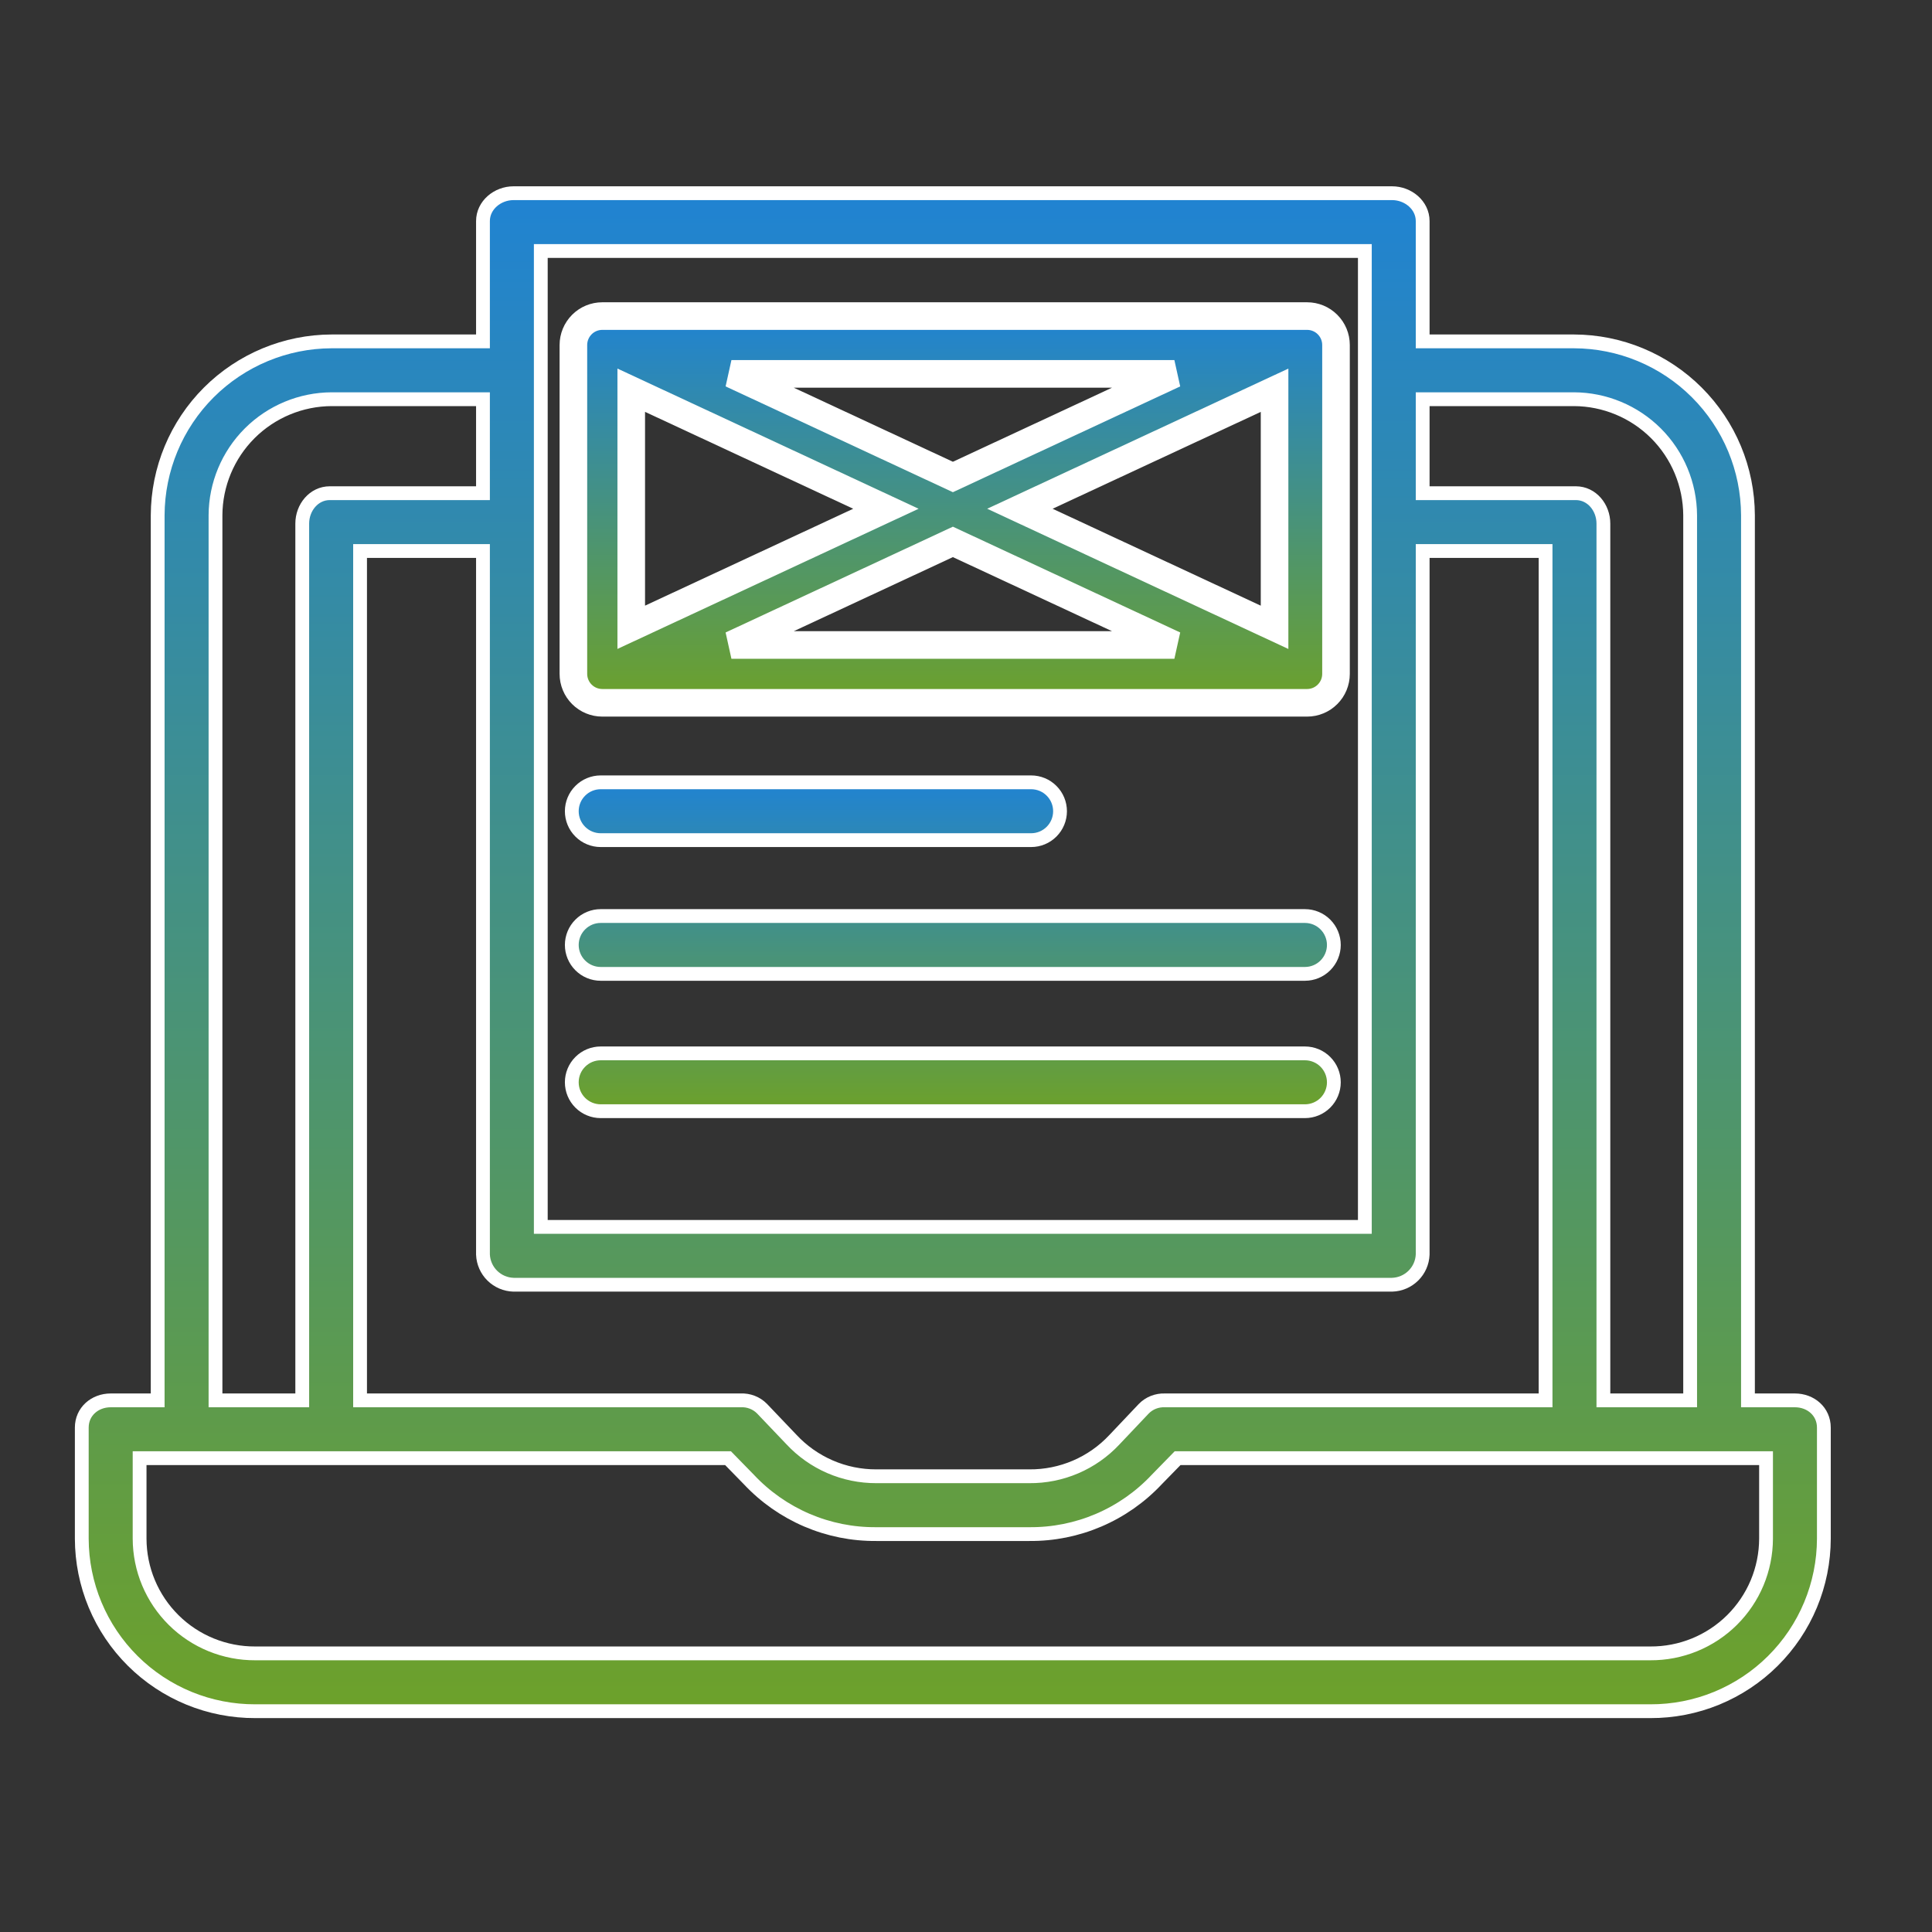
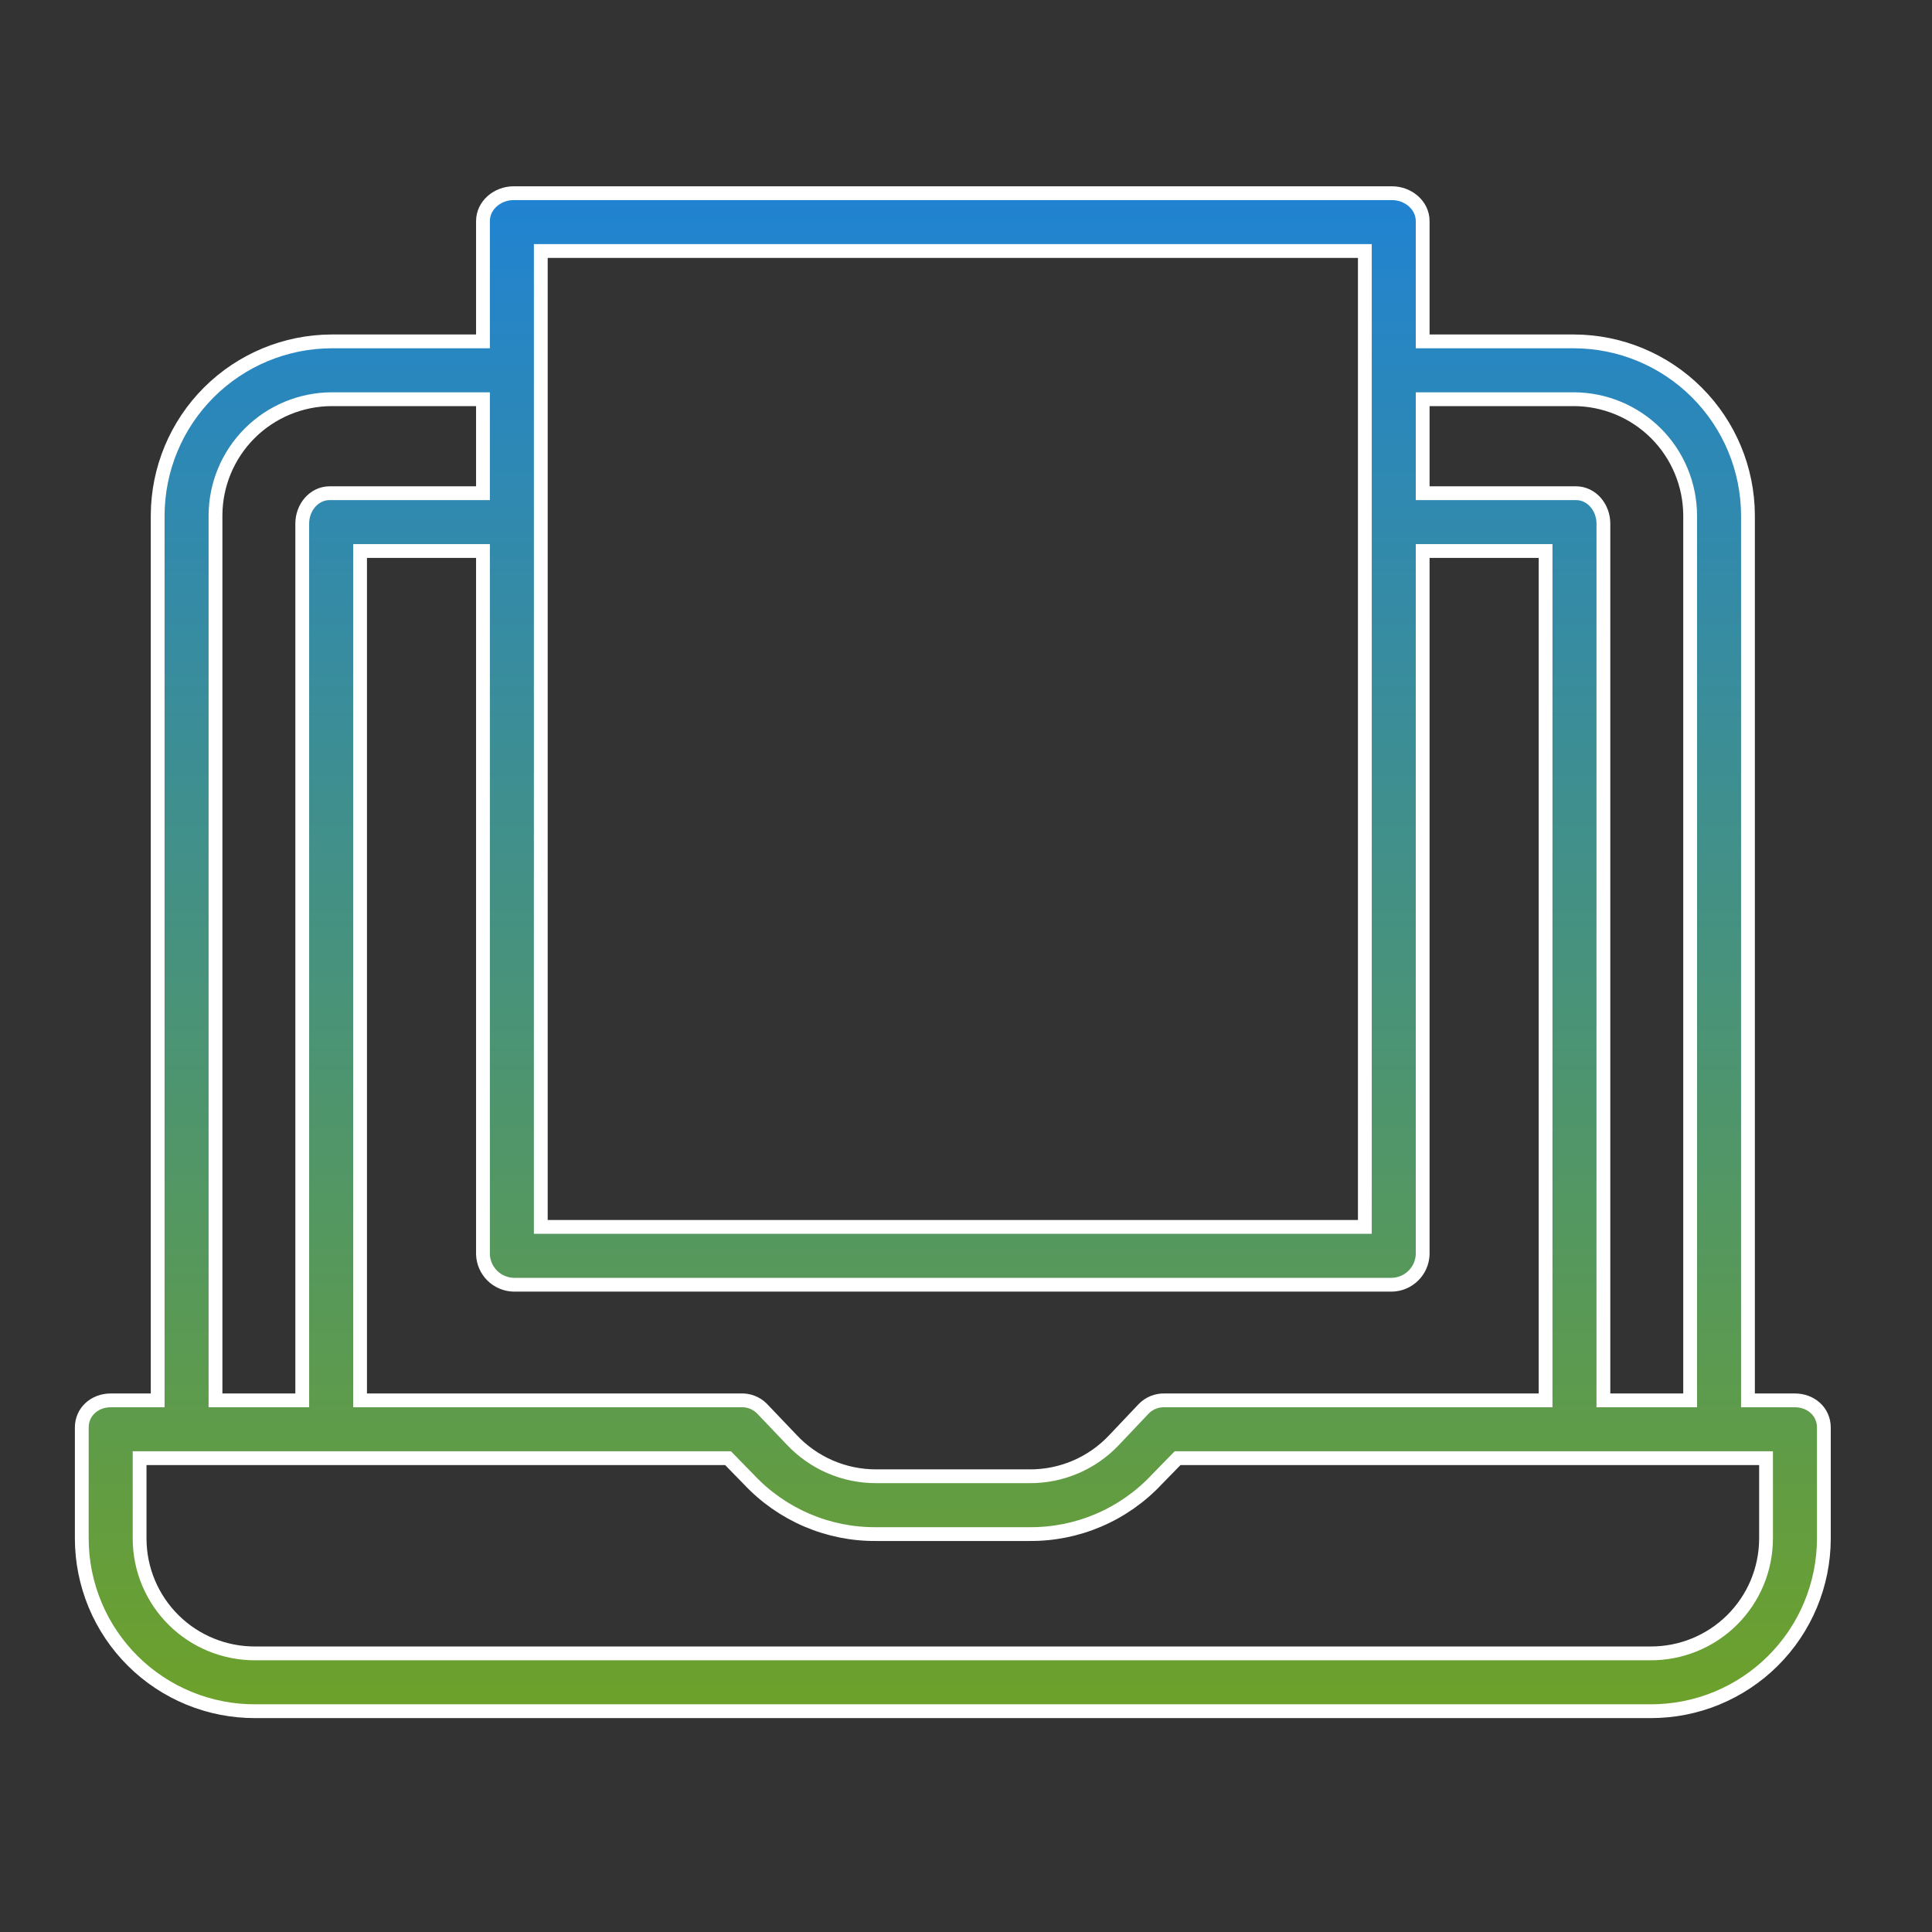
<svg xmlns="http://www.w3.org/2000/svg" width="70" height="70" viewBox="0 0 70 70" fill="none">
  <rect x="0" y="0" width="70" height="70" fill="#333333" stroke="none" />
  <path d="M65.032 50.738H63.332V18.668C63.326 16.998 62.66 15.398 61.478 14.218C60.297 13.038 58.697 12.373 57.027 12.369H51.546V8.011C51.546 7.432 51.017 7 50.438 7H18.606C18.028 7 17.499 7.432 17.499 8.011V12.369H12.018C10.348 12.373 8.748 13.038 7.566 14.218C6.385 15.398 5.719 16.998 5.713 18.668V50.738H4.012C3.434 50.738 2.963 51.145 2.963 51.724V55.751C2.965 56.574 3.129 57.389 3.446 58.149C3.763 58.909 4.227 59.599 4.811 60.179C5.395 60.76 6.088 61.219 6.85 61.532C7.611 61.844 8.427 62.003 9.251 62H59.794C60.618 62.003 61.434 61.844 62.195 61.532C62.957 61.219 63.65 60.76 64.234 60.179C64.818 59.599 65.282 58.909 65.599 58.149C65.916 57.389 66.08 56.574 66.082 55.751V51.724C66.082 51.145 65.611 50.738 65.032 50.738ZM57.027 14.464C58.141 14.468 59.209 14.912 59.998 15.699C60.786 16.486 61.231 17.554 61.237 18.668V50.738H58.094V18.97C58.094 18.391 57.675 17.869 57.096 17.869H51.546V14.464H57.027ZM51.546 45.456V19.964H55.999V50.738H42.207C42.064 50.732 41.922 50.757 41.789 50.809C41.656 50.862 41.536 50.942 41.437 51.045L40.373 52.168C39.979 52.589 39.501 52.924 38.971 53.151C38.441 53.378 37.869 53.493 37.292 53.488H31.753C31.175 53.49 30.602 53.373 30.072 53.143C29.542 52.913 29.065 52.576 28.671 52.152L27.608 51.037C27.508 50.936 27.388 50.857 27.255 50.806C27.122 50.754 26.98 50.731 26.838 50.738H13.046V19.964H17.499V45.456C17.511 45.745 17.632 46.018 17.837 46.22C18.043 46.423 18.318 46.54 18.606 46.548H50.438C50.727 46.54 51.002 46.423 51.207 46.22C51.413 46.018 51.534 45.745 51.546 45.456ZM19.594 9.095H49.451V44.452H19.594V9.095ZM7.808 18.668C7.813 17.554 8.259 16.486 9.047 15.699C9.836 14.912 10.903 14.468 12.018 14.464H17.499V17.869H11.949C11.37 17.869 10.951 18.391 10.951 18.97V50.738H7.808V18.668ZM63.987 55.751C63.985 56.299 63.875 56.842 63.664 57.348C63.452 57.853 63.142 58.312 62.753 58.698C62.363 59.084 61.901 59.389 61.394 59.596C60.886 59.803 60.343 59.908 59.794 59.905H9.251C8.702 59.908 8.159 59.803 7.651 59.596C7.143 59.389 6.681 59.084 6.292 58.698C5.902 58.312 5.593 57.853 5.381 57.348C5.169 56.842 5.06 56.299 5.058 55.751V52.833H26.379L27.131 53.603C27.723 54.235 28.439 54.737 29.234 55.078C30.03 55.419 30.887 55.591 31.753 55.583H37.292C38.158 55.591 39.015 55.419 39.811 55.078C40.606 54.737 41.322 54.235 41.914 53.603L42.666 52.833H63.987V55.751Z" fill="url(#paint0_linear_1624_9)" stroke="white" stroke-width="0.5" />
-   <path d="M48.406 12.5C48.406 12.222 48.296 11.956 48.099 11.759C47.903 11.562 47.636 11.452 47.359 11.452H21.823C21.545 11.452 21.279 11.562 21.082 11.759C20.886 11.956 20.775 12.222 20.775 12.5V24.416C20.775 24.694 20.886 24.961 21.082 25.157C21.279 25.354 21.545 25.464 21.823 25.464H47.359C47.636 25.464 47.903 25.354 48.099 25.157C48.296 24.961 48.406 24.694 48.406 24.416V12.5ZM32.098 18.433L22.871 22.728V14.138L32.098 18.433ZM26.501 13.547H42.55L34.525 17.282L26.501 13.547ZM34.525 19.634L42.55 23.369H26.501L34.525 19.634ZM36.953 18.433L46.18 14.139V22.729L36.953 18.433Z" fill="url(#paint1_linear_1624_9)" stroke="white" />
-   <path d="M21.764 30.44H37.359C37.637 30.44 37.904 30.33 38.1 30.133C38.297 29.937 38.407 29.67 38.407 29.392C38.407 29.114 38.297 28.848 38.1 28.652C37.904 28.455 37.637 28.345 37.359 28.345H21.764C21.487 28.345 21.22 28.455 21.024 28.652C20.827 28.848 20.717 29.114 20.717 29.392C20.717 29.67 20.827 29.937 21.024 30.133C21.22 30.33 21.487 30.44 21.764 30.44ZM47.28 33.19H21.764C21.487 33.19 21.22 33.3 21.024 33.497C20.827 33.693 20.717 33.96 20.717 34.238C20.717 34.515 20.827 34.782 21.024 34.978C21.22 35.175 21.487 35.285 21.764 35.285H47.28C47.558 35.285 47.825 35.175 48.021 34.978C48.217 34.782 48.328 34.515 48.328 34.238C48.328 33.96 48.217 33.693 48.021 33.497C47.825 33.3 47.558 33.19 47.28 33.19ZM47.28 38.166H21.764C21.487 38.166 21.22 38.276 21.024 38.473C20.827 38.669 20.717 38.936 20.717 39.214C20.717 39.492 20.827 39.758 21.024 39.955C21.22 40.151 21.487 40.261 21.764 40.261H47.28C47.558 40.261 47.825 40.151 48.021 39.955C48.217 39.758 48.328 39.492 48.328 39.214C48.328 38.936 48.217 38.669 48.021 38.473C47.825 38.276 47.558 38.166 47.28 38.166Z" fill="url(#paint2_linear_1624_9)" stroke="white" stroke-width="0.5" />
  <defs>
    <linearGradient id="paint0_linear_1624_9" x1="34.522" y1="7" x2="34.522" y2="62" gradientUnits="userSpaceOnUse">
      <stop stop-color="#2083D2" />
      <stop offset="1" stop-color="#6DA12A" />
    </linearGradient>
    <linearGradient id="paint1_linear_1624_9" x1="34.591" y1="11.452" x2="34.591" y2="25.464" gradientUnits="userSpaceOnUse">
      <stop stop-color="#2083D2" />
      <stop offset="1" stop-color="#6DA12A" />
    </linearGradient>
    <linearGradient id="paint2_linear_1624_9" x1="34.522" y1="28.345" x2="34.522" y2="40.261" gradientUnits="userSpaceOnUse">
      <stop stop-color="#2083D2" />
      <stop offset="1" stop-color="#6DA12A" />
    </linearGradient>
  </defs>
</svg>